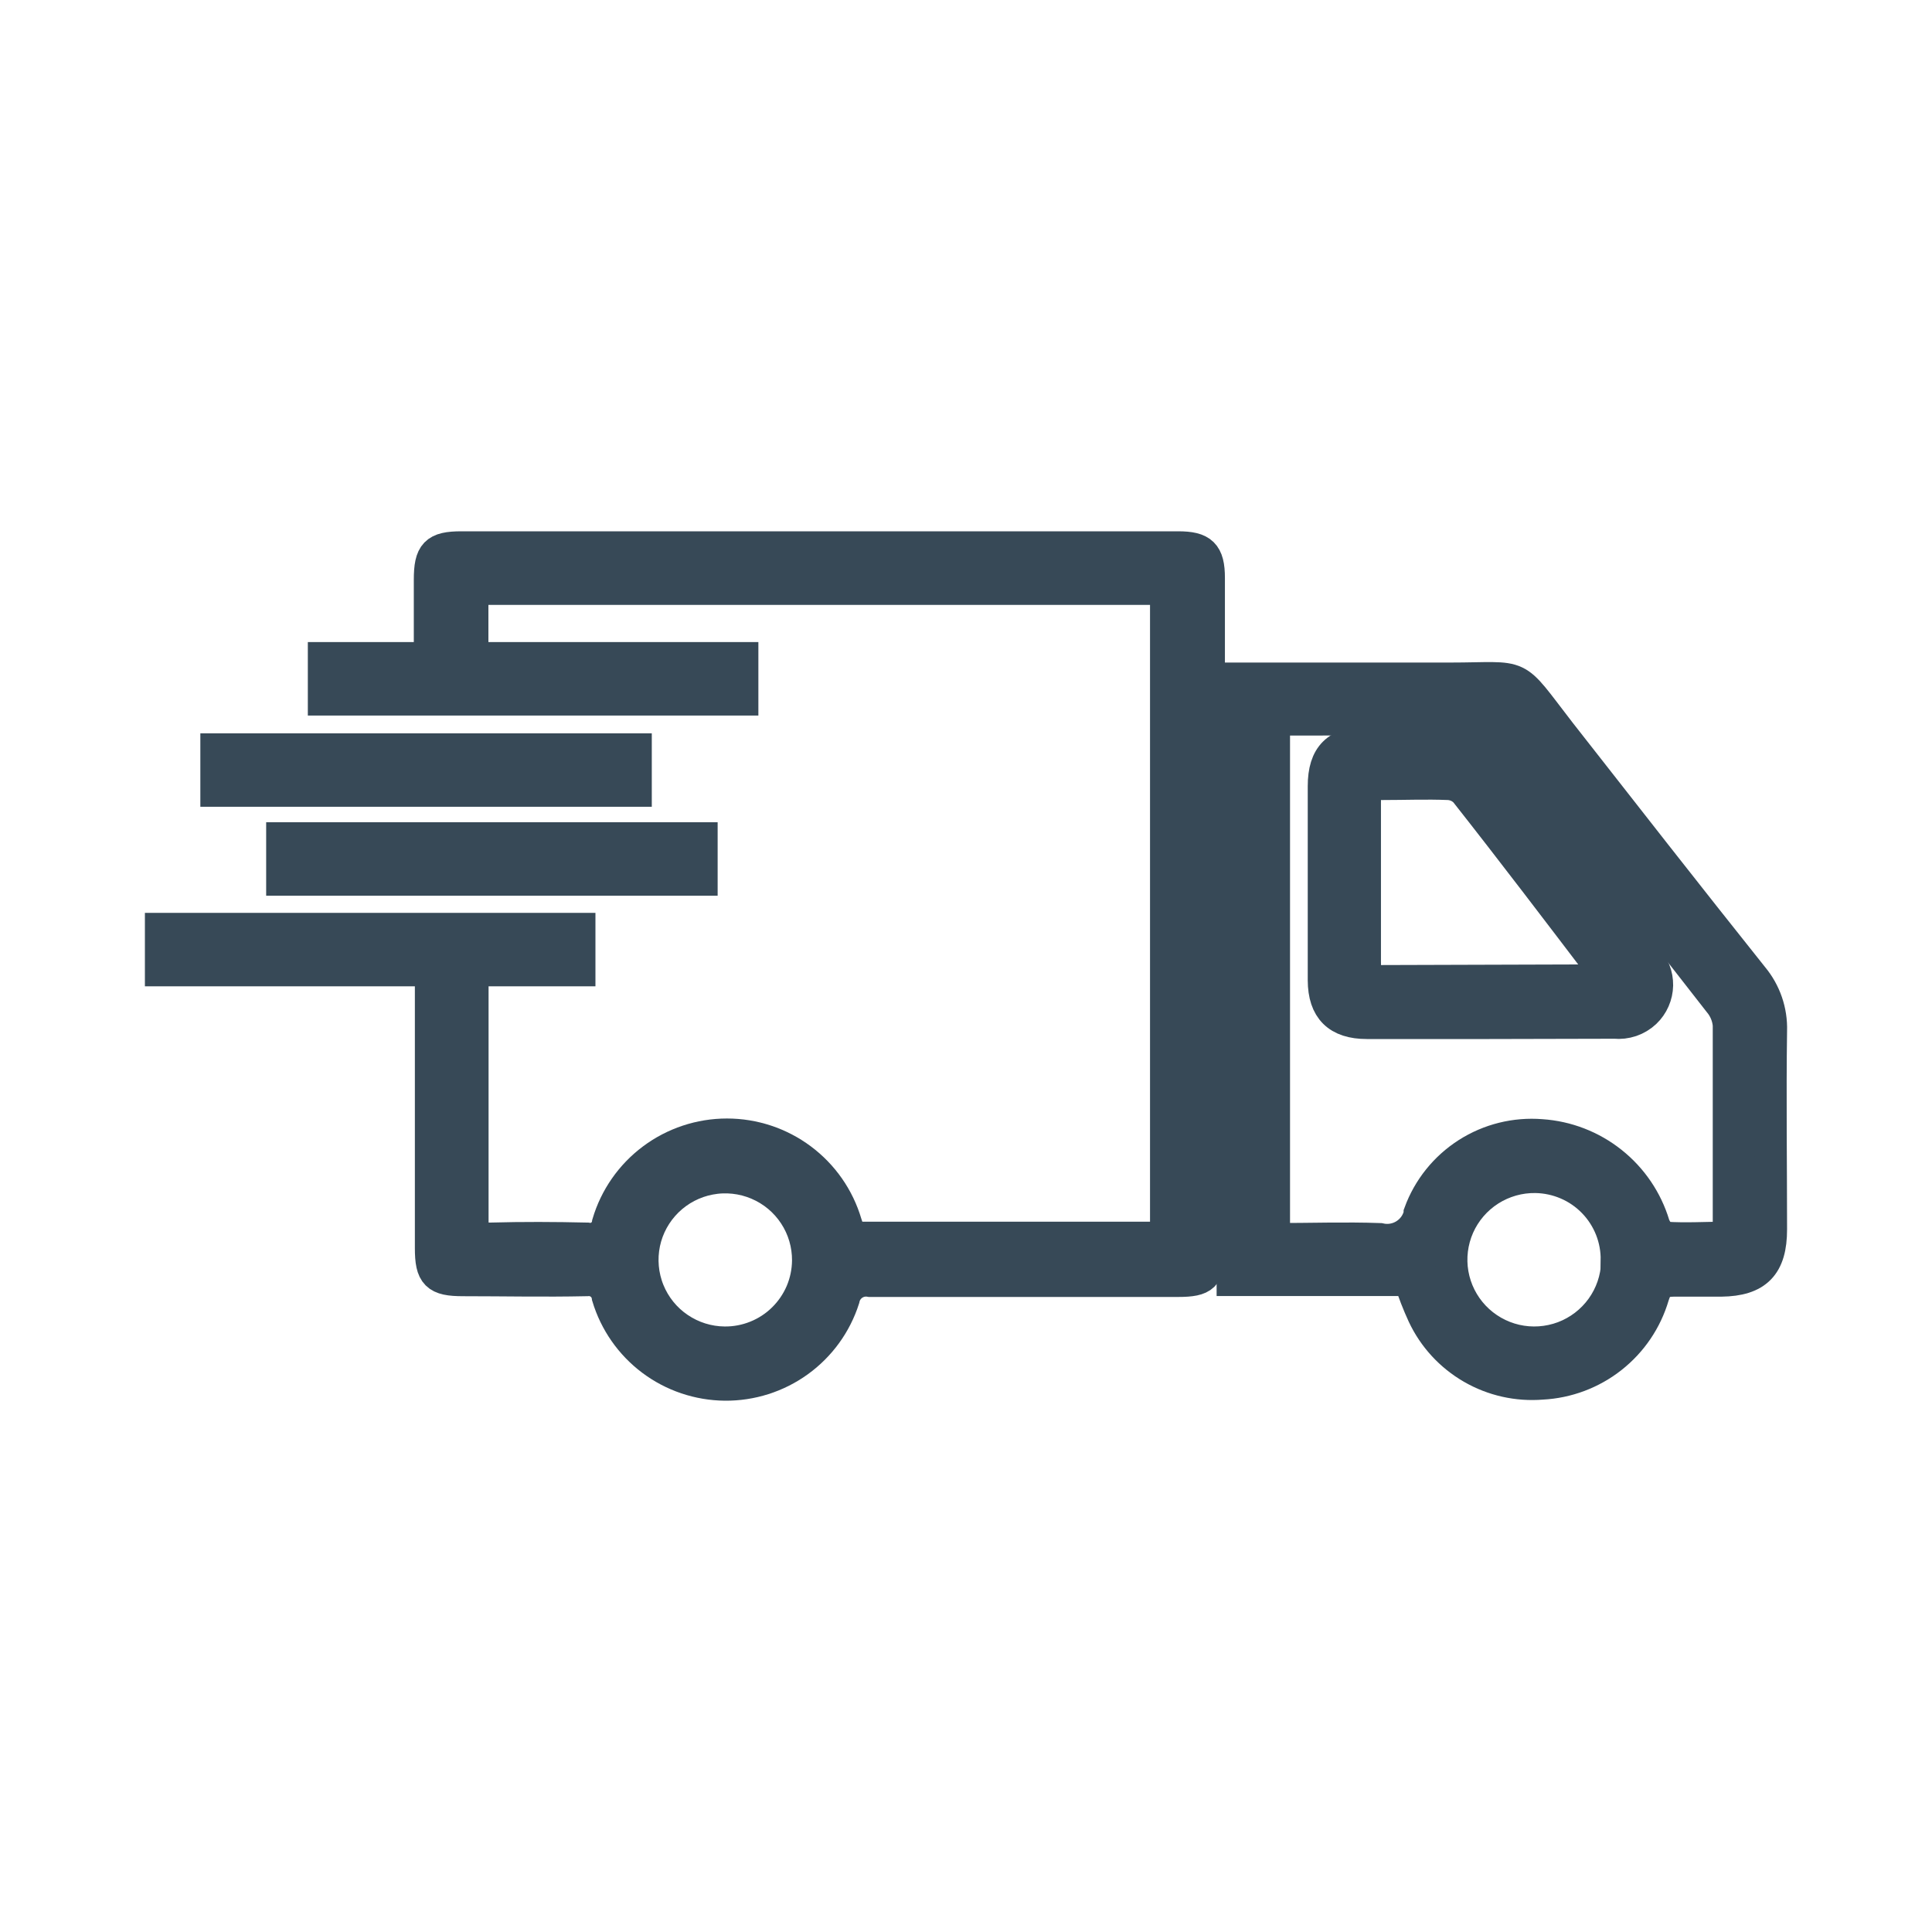
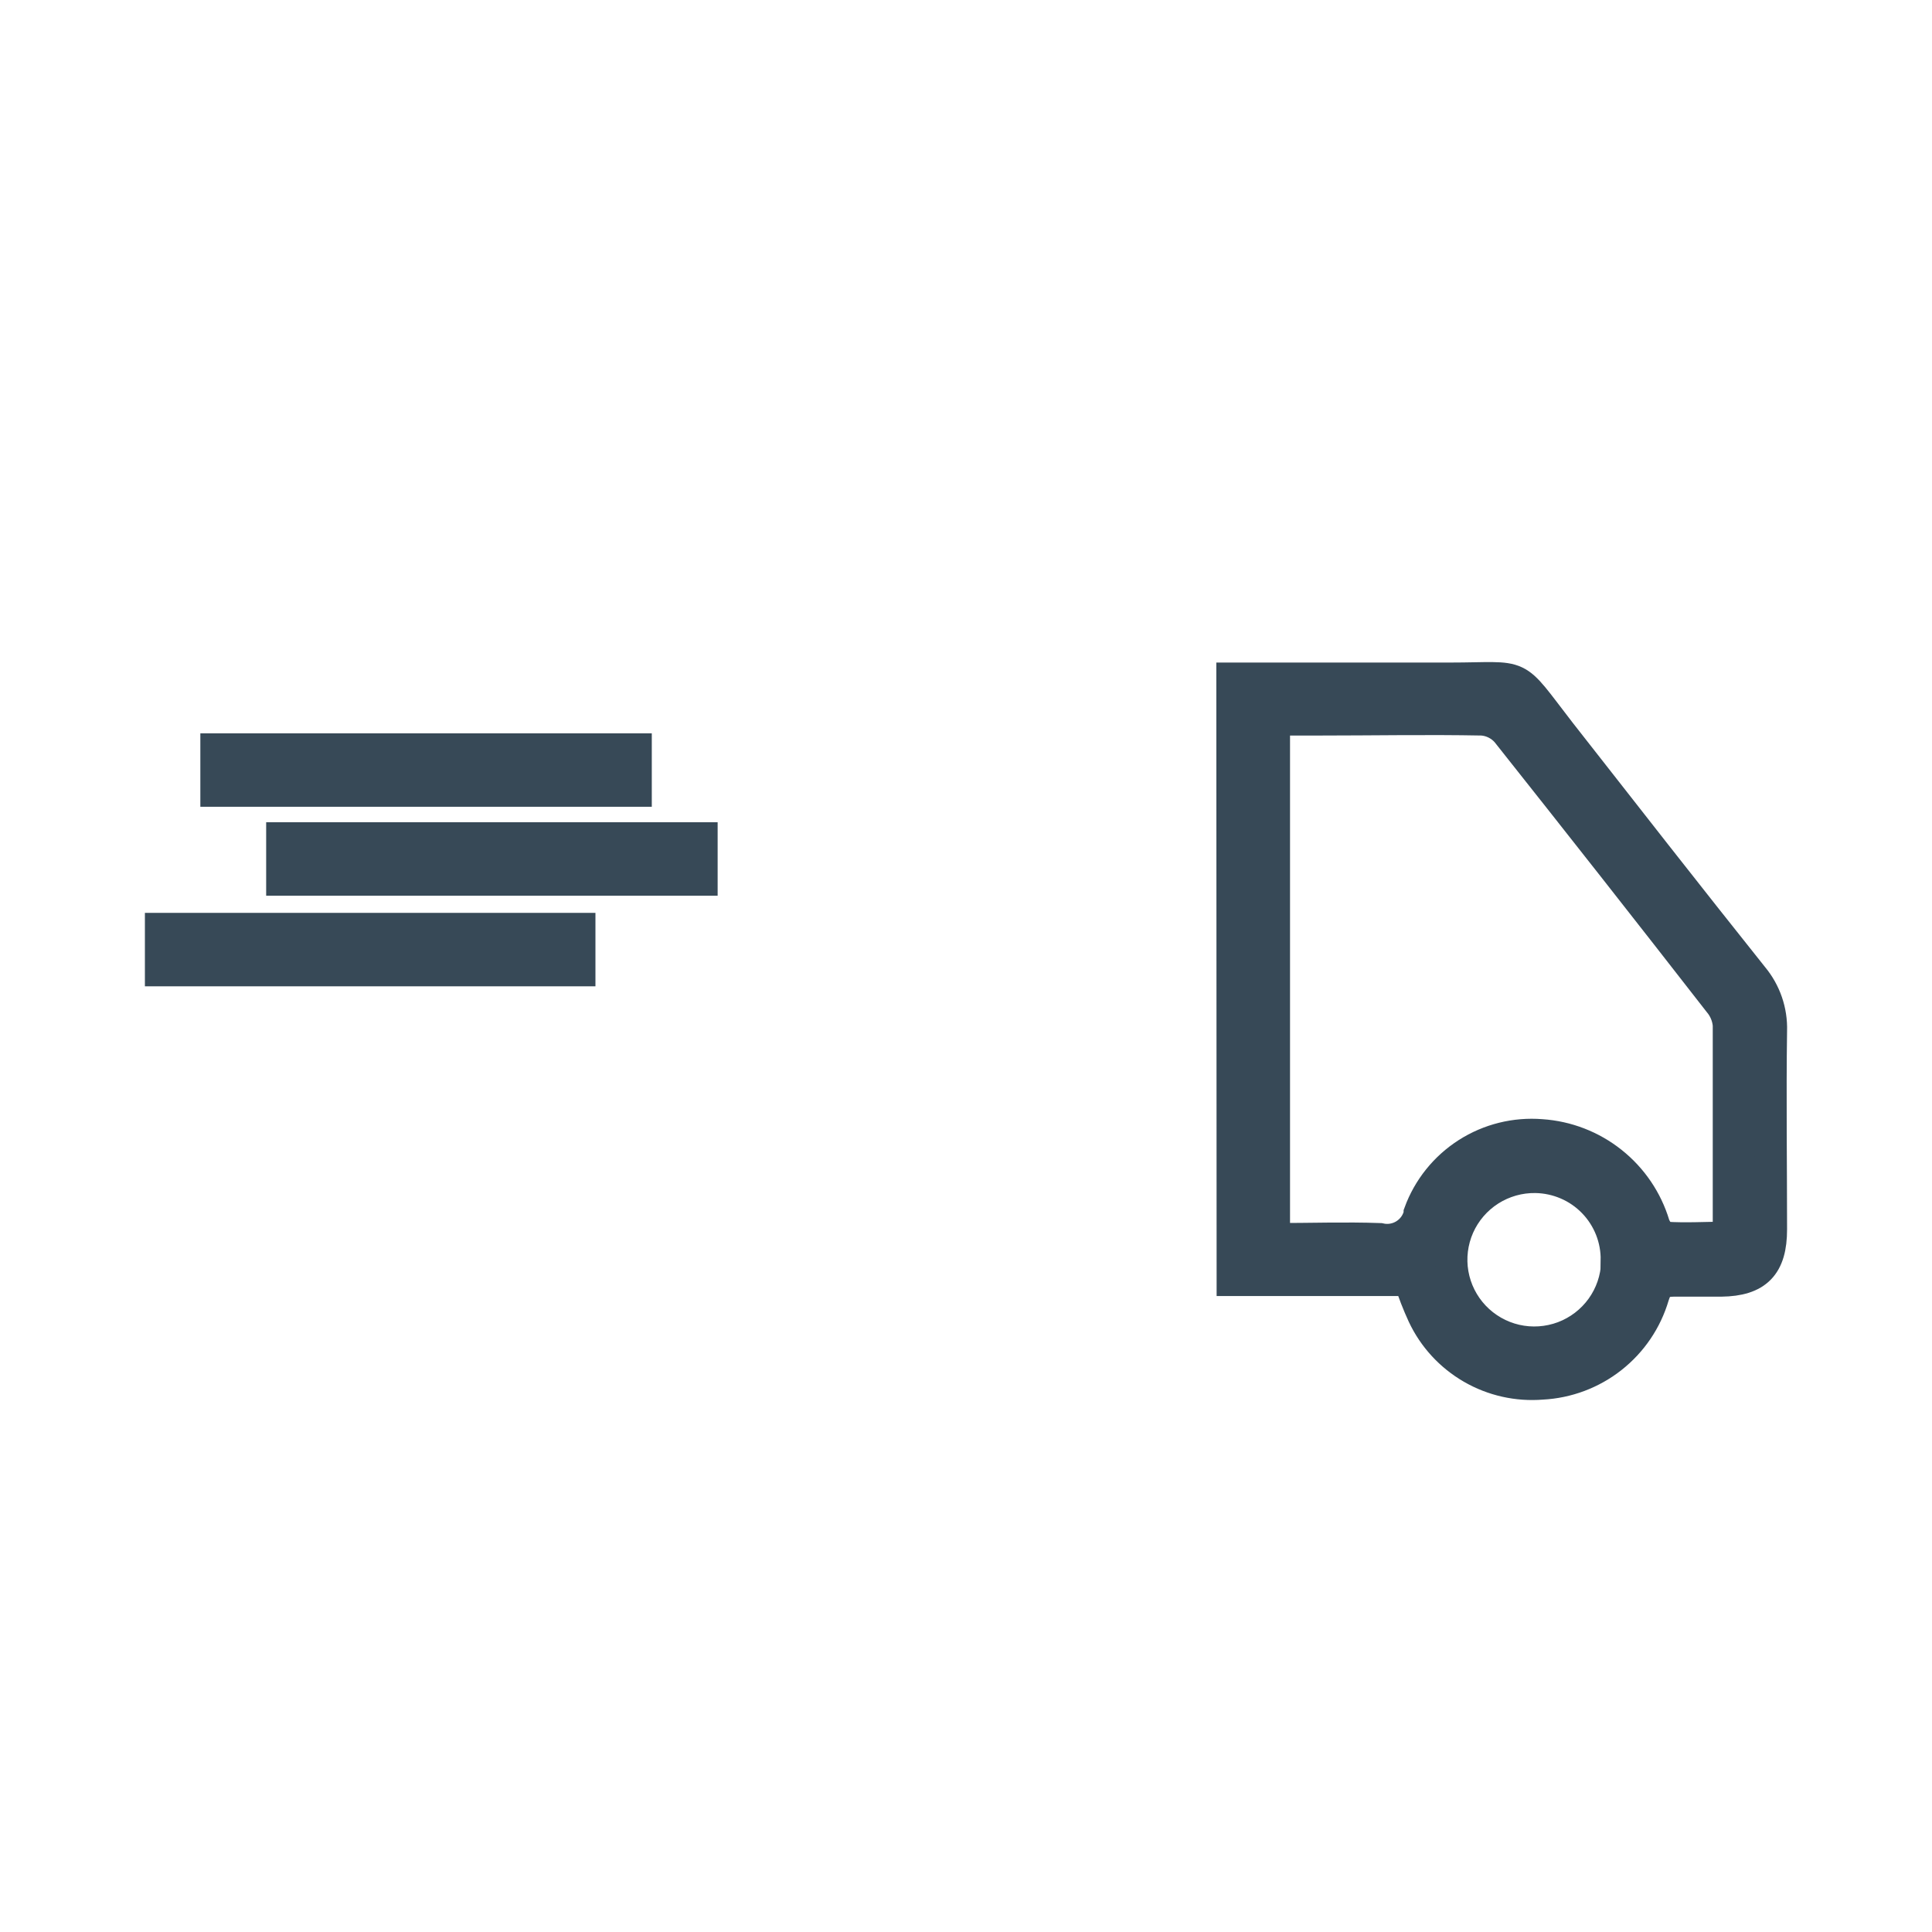
<svg xmlns="http://www.w3.org/2000/svg" fill="none" viewBox="0 0 60 60" height="60" width="60">
  <rect fill="white" height="60" width="60" />
-   <path stroke="#374957" fill="#374957" d="M13.351 20.488V18.011C13.351 17.185 13.527 17 14.33 17H36.59C37.323 17 37.541 17.199 37.541 17.949V38.862C37.541 39.622 37.385 39.778 36.59 39.778C33.4 39.778 30.213 39.778 27.023 39.778C26.839 39.745 26.65 39.785 26.496 39.89C26.342 39.995 26.236 40.156 26.2 40.338C25.951 41.117 25.459 41.795 24.795 42.274C24.132 42.753 23.332 43.007 22.514 43C21.695 42.992 20.9 42.724 20.245 42.233C19.591 41.742 19.111 41.054 18.876 40.272C18.857 40.117 18.778 39.975 18.655 39.879C18.532 39.782 18.376 39.737 18.22 39.755H18.187C16.917 39.783 15.643 39.755 14.383 39.755C13.555 39.755 13.384 39.584 13.384 38.758C13.384 36.126 13.384 33.49 13.384 30.852V30.102H14.72C14.72 30.302 14.673 30.449 14.673 30.577C14.673 33.021 14.673 35.46 14.673 37.899C14.673 38.34 14.801 38.478 15.234 38.468C16.232 38.44 17.231 38.445 18.23 38.468C18.304 38.482 18.38 38.48 18.454 38.464C18.527 38.447 18.596 38.415 18.657 38.371C18.718 38.326 18.77 38.27 18.808 38.205C18.847 38.141 18.871 38.069 18.881 37.994C19.116 37.198 19.603 36.499 20.269 36.002C20.935 35.505 21.744 35.236 22.576 35.236C23.408 35.236 24.217 35.505 24.883 36.002C25.549 36.499 26.036 37.198 26.271 37.994C26.357 38.264 26.433 38.44 26.747 38.44C29.819 38.44 32.891 38.44 35.963 38.44C36.048 38.431 36.132 38.416 36.215 38.393V18.286H14.668V20.455L13.351 20.488ZM25.097 39.152C25.101 38.644 24.955 38.146 24.676 37.722C24.397 37.297 23.999 36.964 23.53 36.766C23.062 36.567 22.545 36.511 22.045 36.606C21.545 36.7 21.085 36.941 20.722 37.296C20.359 37.652 20.109 38.107 20.005 38.604C19.902 39.101 19.948 39.618 20.138 40.089C20.328 40.559 20.654 40.964 21.075 41.249C21.495 41.535 21.991 41.691 22.5 41.695C22.838 41.699 23.173 41.635 23.486 41.509C23.8 41.383 24.085 41.197 24.326 40.96C24.567 40.724 24.759 40.443 24.892 40.133C25.024 39.822 25.093 39.489 25.097 39.152Z" clip-rule="evenodd" fill-rule="evenodd" />
  <path stroke="#374957" fill="#374957" d="M38.274 21.076C40.561 21.076 42.792 21.076 45.022 21.076C47.4 21.076 46.924 20.787 48.45 22.756C50.438 25.295 52.421 27.834 54.428 30.349C54.815 30.815 55.018 31.405 54.999 32.01C54.97 34.06 54.999 36.11 54.999 38.179C54.999 39.294 54.557 39.755 53.453 39.769C52.978 39.769 52.474 39.769 51.984 39.769C51.608 39.769 51.451 39.887 51.342 40.243C51.12 40.999 50.668 41.667 50.048 42.155C49.429 42.643 48.673 42.927 47.885 42.967C47.127 43.029 46.368 42.858 45.71 42.477C45.052 42.096 44.526 41.524 44.204 40.837C44.041 40.483 43.9 40.12 43.781 39.75H38.283L38.274 21.076ZM39.563 38.483C40.704 38.483 41.779 38.445 42.849 38.483C43.116 38.544 43.397 38.497 43.629 38.352C43.862 38.207 44.028 37.976 44.09 37.709C44.09 37.709 44.09 37.681 44.09 37.671C44.368 36.912 44.888 36.265 45.57 35.828C46.252 35.392 47.058 35.191 47.866 35.256C48.662 35.309 49.423 35.604 50.047 36.1C50.672 36.596 51.13 37.27 51.361 38.032C51.413 38.193 51.584 38.431 51.713 38.44C52.35 38.483 52.987 38.44 53.644 38.44C53.666 38.326 53.682 38.21 53.691 38.094C53.691 36.006 53.691 33.918 53.691 31.829C53.668 31.563 53.561 31.311 53.387 31.108C51.206 28.305 49.008 25.51 46.796 22.723C46.601 22.503 46.328 22.366 46.035 22.343C44.337 22.31 42.635 22.343 40.932 22.343H39.563V38.483ZM50.21 39.147C50.216 38.812 50.155 38.479 50.032 38.167C49.908 37.855 49.725 37.57 49.491 37.329C49.258 37.088 48.979 36.895 48.67 36.762C48.362 36.629 48.031 36.557 47.694 36.551C47.187 36.542 46.688 36.683 46.26 36.956C45.833 37.229 45.495 37.622 45.29 38.085C45.086 38.549 45.022 39.062 45.109 39.562C45.196 40.061 45.428 40.523 45.777 40.891C46.126 41.259 46.576 41.516 47.071 41.63C47.565 41.743 48.083 41.708 48.558 41.53C49.033 41.351 49.444 41.036 49.741 40.625C50.037 40.214 50.206 39.724 50.224 39.218V39.147H50.21Z" clip-rule="evenodd" fill-rule="evenodd" />
-   <path stroke="#374957" fill="#374957" d="M46.253 31.768H42.449C41.55 31.768 41.117 31.336 41.113 30.444C41.113 28.432 41.113 26.423 41.113 24.417C41.113 23.468 41.531 23.065 42.473 23.06C43.414 23.055 44.375 23.013 45.283 23.06C45.696 23.097 46.081 23.283 46.368 23.582C47.984 25.613 49.549 27.682 51.123 29.751C51.233 29.863 51.319 29.996 51.377 30.142C51.435 30.287 51.463 30.443 51.461 30.599C51.458 30.756 51.424 30.91 51.361 31.054C51.298 31.198 51.208 31.327 51.094 31.436C50.968 31.555 50.818 31.645 50.654 31.701C50.49 31.756 50.316 31.776 50.143 31.759C48.836 31.759 47.528 31.768 46.253 31.768ZM49.982 30.449C49.91 30.33 49.882 30.268 49.839 30.211C48.412 28.337 46.986 26.458 45.516 24.593C45.378 24.444 45.187 24.356 44.984 24.346C44.299 24.318 43.614 24.346 42.929 24.346C42.454 24.322 42.382 24.512 42.387 24.93C42.387 26.567 42.387 28.209 42.387 29.846C42.387 30.055 42.387 30.259 42.416 30.472L49.982 30.449Z" clip-rule="evenodd" fill-rule="evenodd" />
  <path stroke="#374957" fill="#374957" d="M19.742 23.274H6.722V24.555H19.742V23.274Z" />
  <path stroke="#374957" fill="#374957" d="M21.787 26.035H8.766V27.317H21.787V26.035Z" />
-   <path stroke="#374957" fill="#374957" d="M23.052 20.44H10.06V21.722H23.052V20.44Z" />
  <path stroke="#374957" fill="#374957" d="M17.992 28.85H5V30.131H17.992V28.85Z" />
</svg>